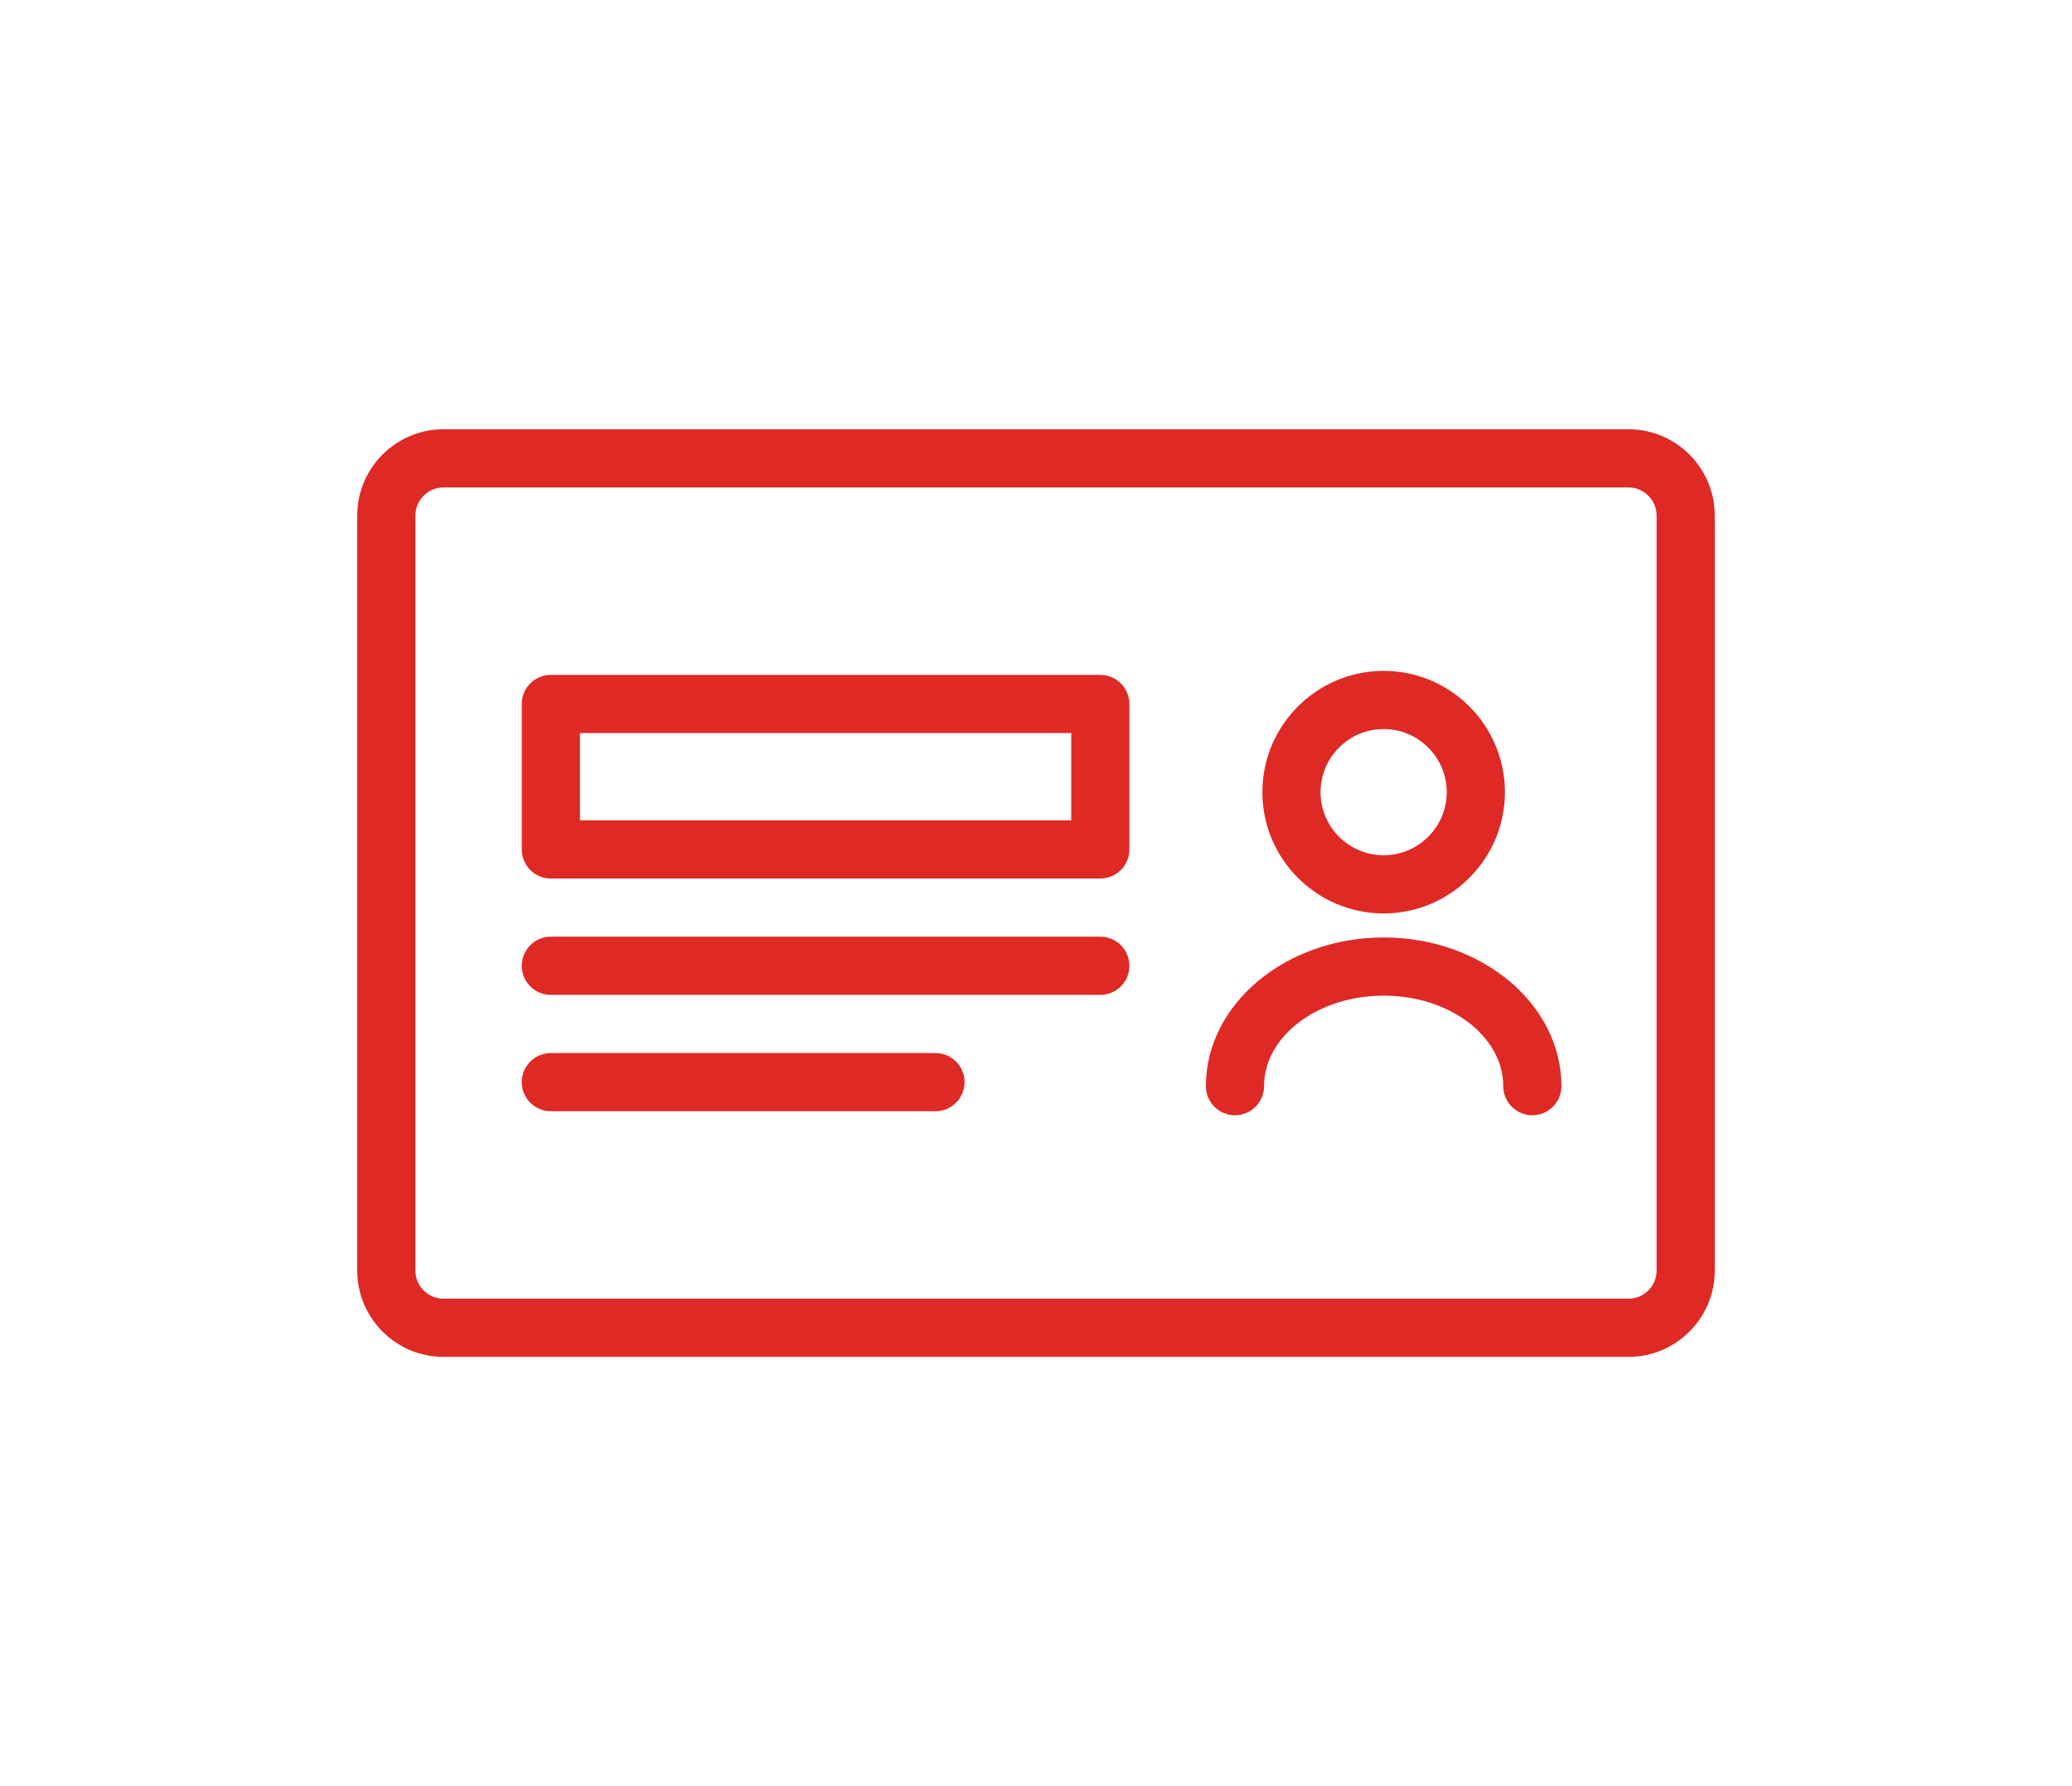
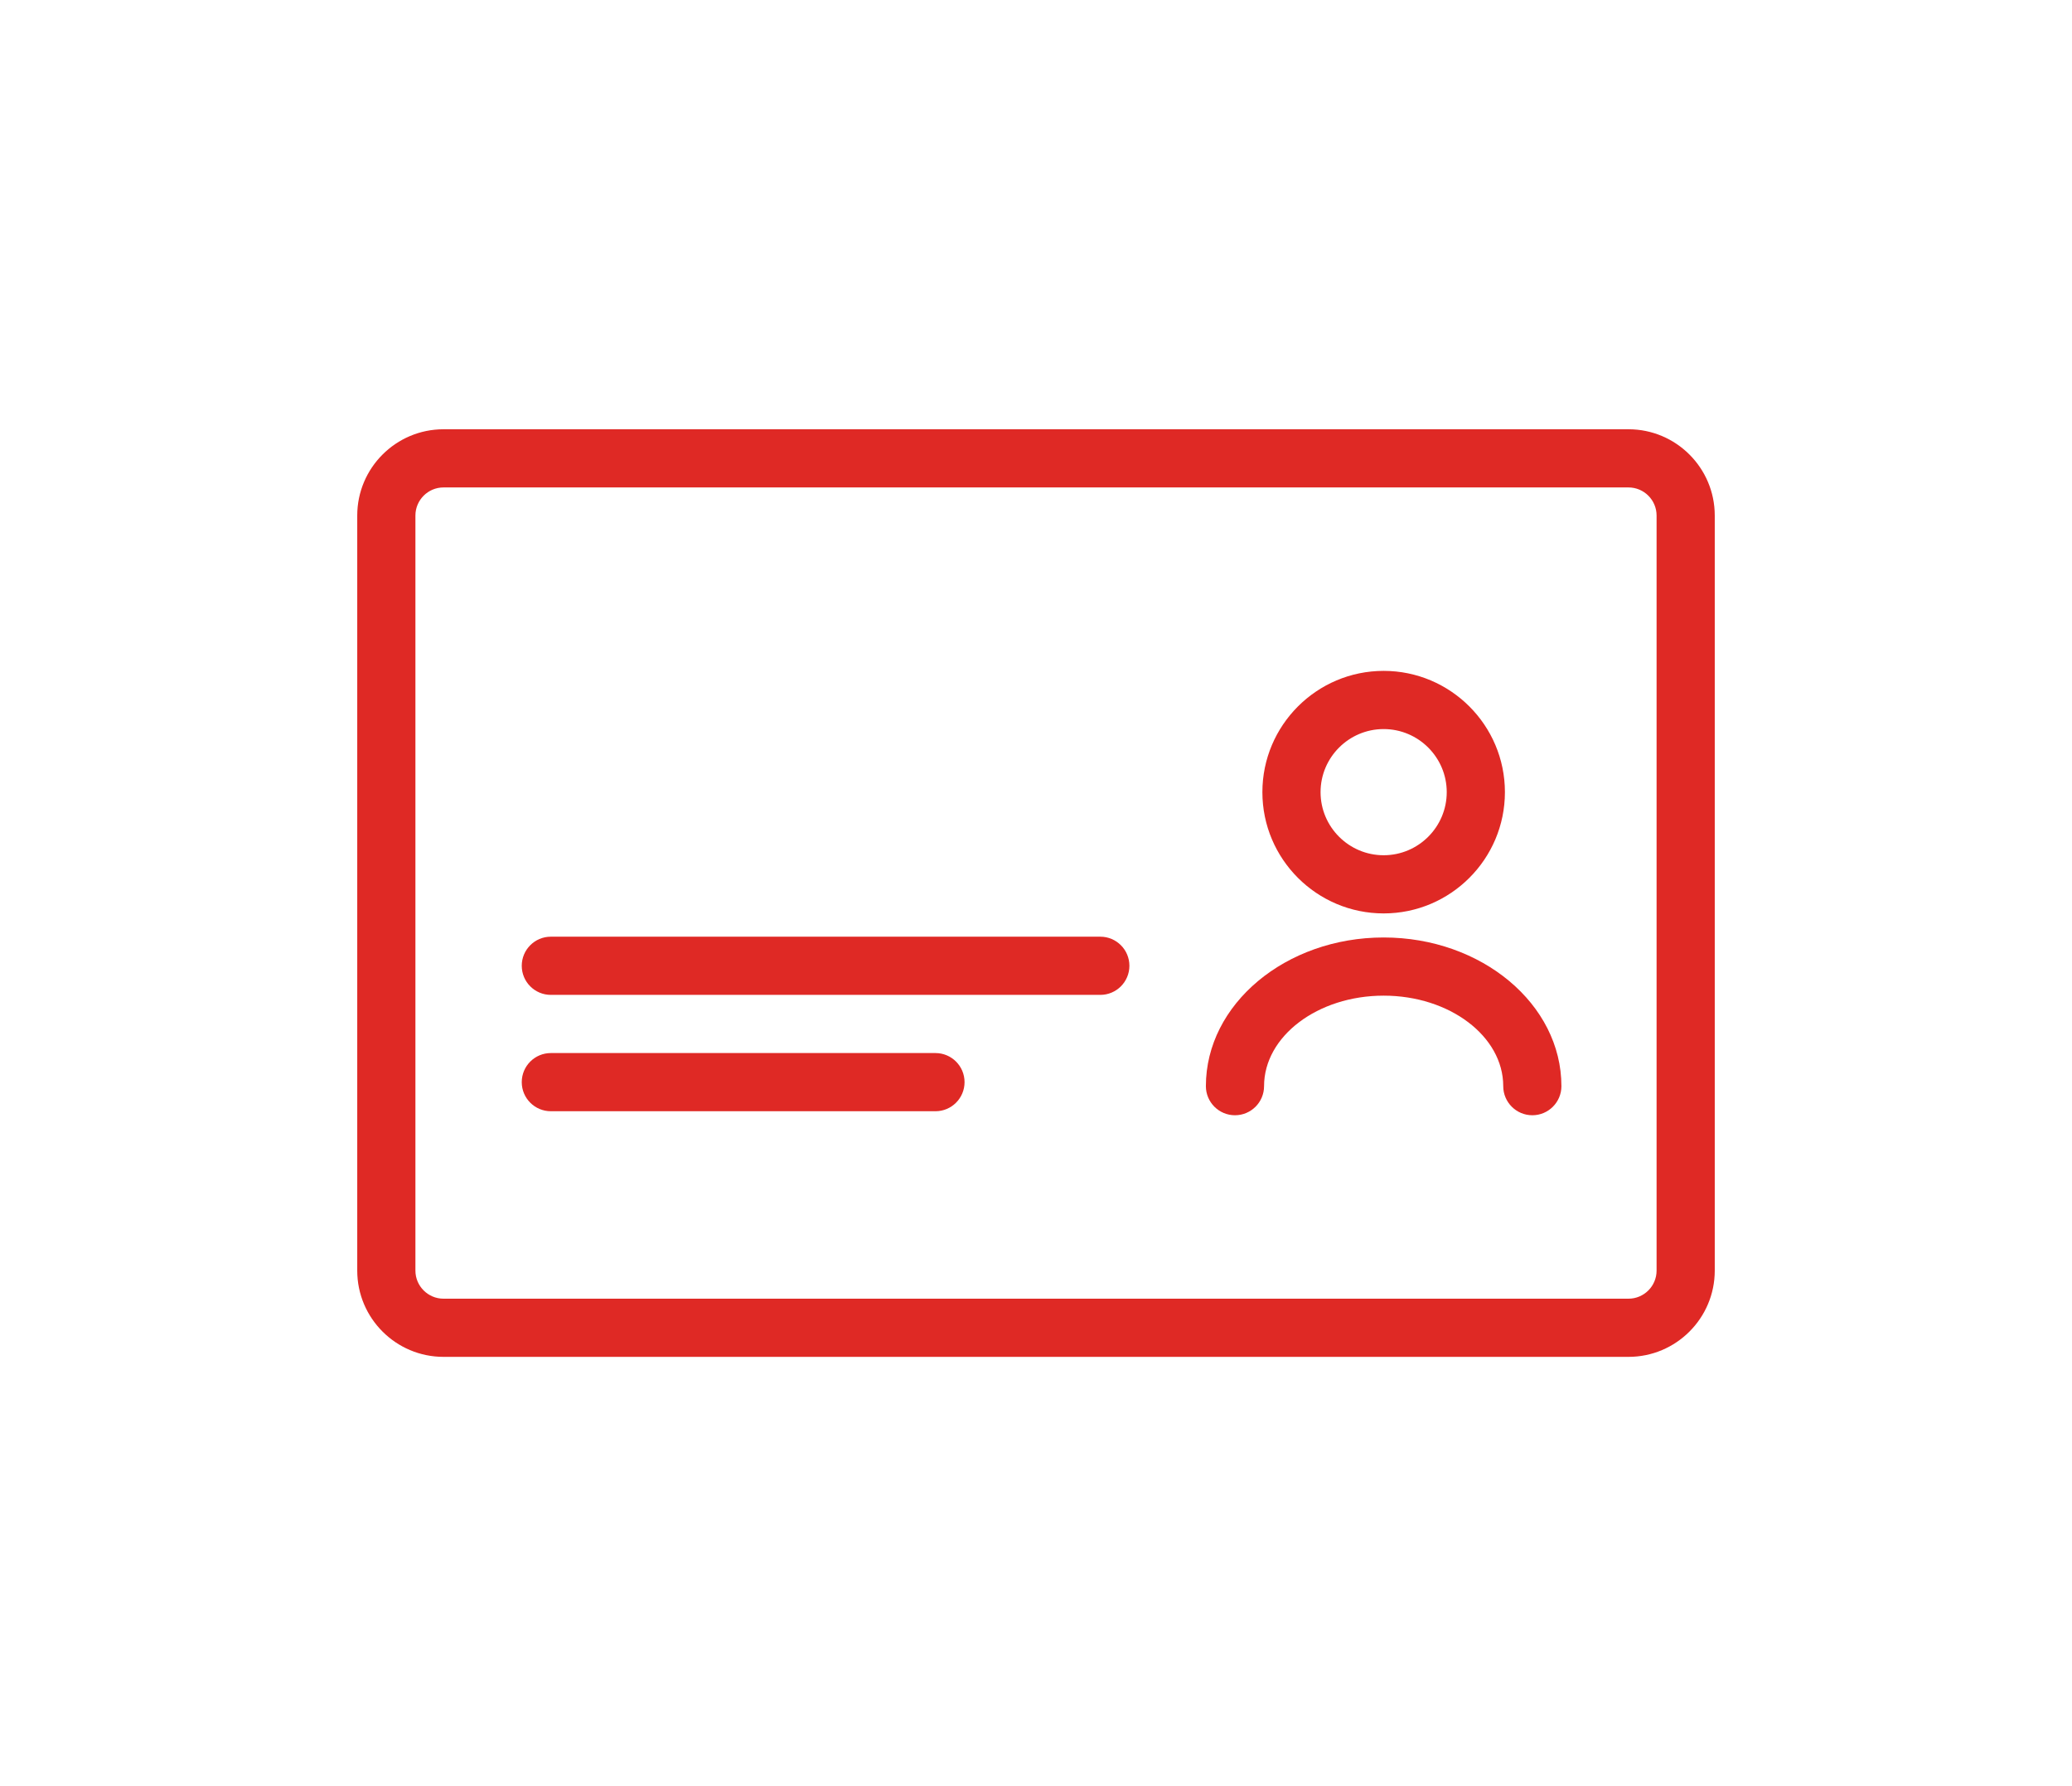
<svg xmlns="http://www.w3.org/2000/svg" width="116" height="100" viewBox="0 0 116 100" fill="none">
  <path d="M91.17 75.966H24.83C22.166 75.966 20 73.8 20 71.137V28.863C20 26.199 22.166 24.033 24.83 24.033H91.17C93.834 24.033 96 26.199 96 28.863V71.137C96 73.8 93.834 75.966 91.17 75.966ZM24.83 27.29C23.963 27.29 23.257 27.996 23.257 28.863V71.137C23.257 72.004 23.963 72.709 24.83 72.709H91.17C92.037 72.709 92.743 72.004 92.743 71.137V28.863C92.743 27.996 92.037 27.29 91.17 27.29H24.83Z" fill="#DF2925" />
  <path d="M77.463 51.139C73.719 51.139 70.674 48.094 70.674 44.35C70.674 40.606 73.719 37.56 77.463 37.56C81.207 37.56 84.252 40.606 84.252 44.35C84.252 48.094 81.207 51.139 77.463 51.139ZM77.463 40.818C75.516 40.818 73.931 42.403 73.931 44.35C73.931 46.297 75.516 47.882 77.463 47.882C79.41 47.882 80.995 46.297 80.995 44.35C80.995 42.403 79.41 40.818 77.463 40.818Z" fill="#DF2925" />
  <path d="M85.787 62.439C84.888 62.439 84.158 61.709 84.158 60.81C84.158 58.016 81.155 55.743 77.463 55.743C73.772 55.743 70.768 58.016 70.768 60.81C70.768 61.709 70.039 62.439 69.139 62.439C68.24 62.439 67.511 61.709 67.511 60.81C67.511 56.221 71.975 52.486 77.463 52.486C82.951 52.486 87.415 56.221 87.415 60.81C87.415 61.709 86.686 62.439 85.787 62.439Z" fill="#DF2925" />
-   <path d="M61.6 49.185H30.838C29.939 49.185 29.21 48.456 29.21 47.557V39.414C29.21 38.514 29.939 37.785 30.838 37.785H61.6C62.5 37.785 63.229 38.514 63.229 39.414V47.557C63.229 48.456 62.5 49.185 61.6 49.185ZM32.467 45.928H59.972V41.042H32.467V45.928Z" fill="#DF2925" />
  <path d="M61.6 55.7H30.838C29.939 55.7 29.21 54.97 29.21 54.071C29.21 53.172 29.939 52.442 30.838 52.442H61.6C62.5 52.442 63.229 53.172 63.229 54.071C63.229 54.97 62.5 55.7 61.6 55.7Z" fill="#DF2925" />
  <path d="M52.372 62.214H30.838C29.939 62.214 29.21 61.485 29.21 60.586C29.21 59.686 29.939 58.957 30.838 58.957H52.372C53.271 58.957 54 59.686 54 60.586C54 61.485 53.271 62.214 52.372 62.214Z" fill="#DF2925" />
</svg>